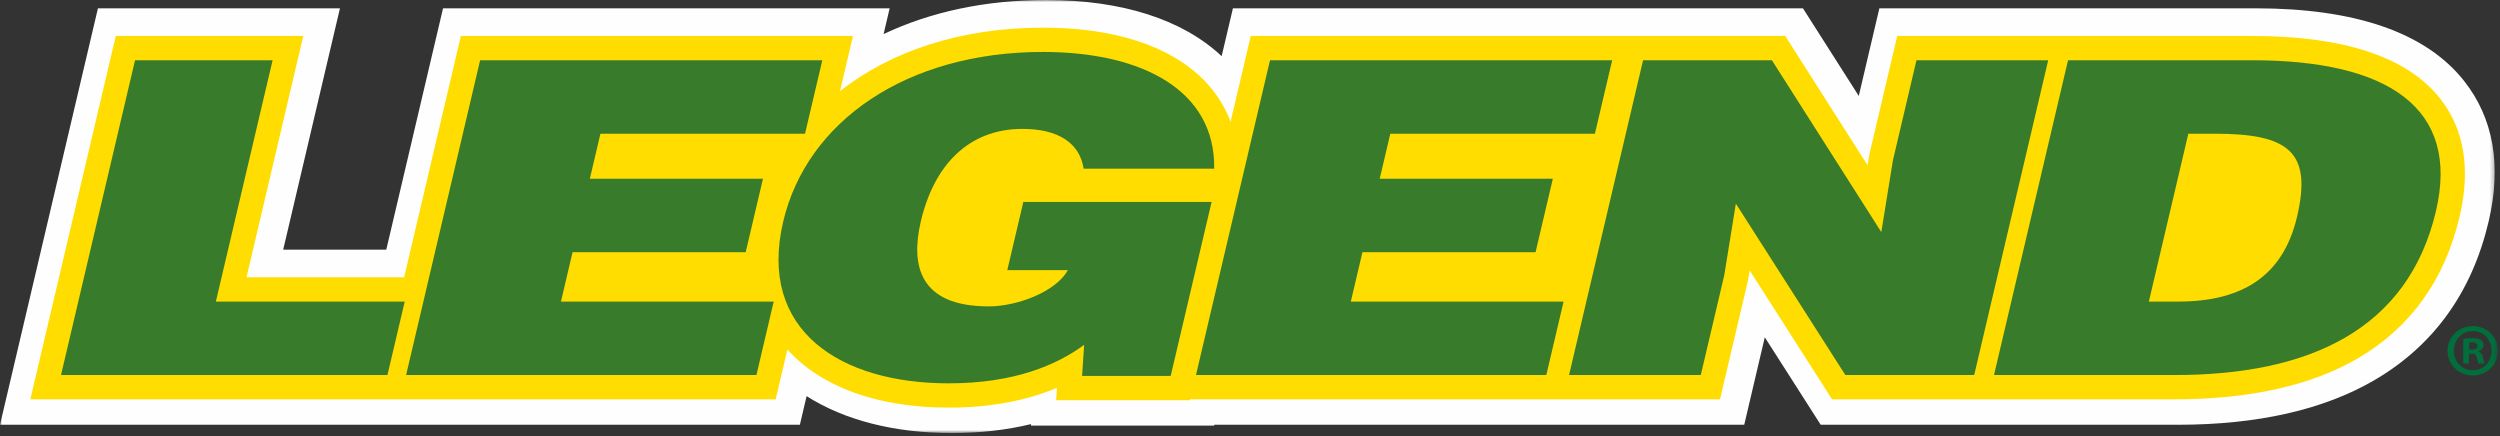
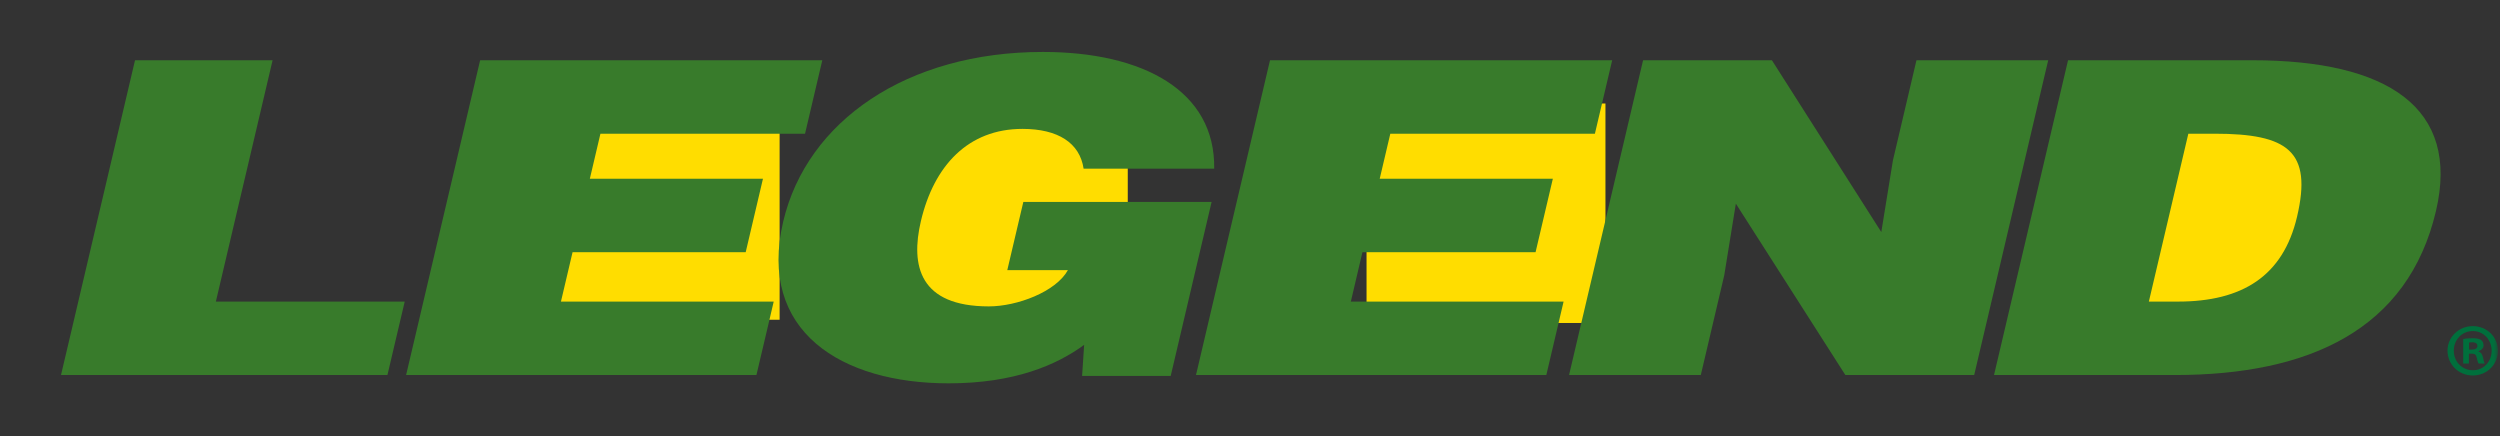
<svg xmlns="http://www.w3.org/2000/svg" xmlns:xlink="http://www.w3.org/1999/xlink" width="590px" height="103px" viewBox="0 0 590 103">
  <rect x="0" y="0" width="590" height="103" fill="#333333" stroke="none" />
  <title>Group</title>
  <desc>Created with Sketch.</desc>
  <defs>
-     <polygon id="path-1" points="0 0.001 588.748 0.001 588.748 102.202 0 102.202" />
    <polygon id="path-3" points="0 102.202 589.507 102.202 589.507 0 0 0" />
  </defs>
  <g id="Symbols" stroke="none" stroke-width="1" fill="none" fill-rule="evenodd">
    <g id="Legend-Logo---Color" transform="translate(0, -1)">
      <g id="Group" transform="translate(0, 1)">
        <mask id="mask-2" fill="white">
          <use xlink:href="#path-1" />
        </mask>
        <g id="Clip-2" />
        <path d="M581.497,19.068 C572.506,7.717 555.945,1.962 532.277,1.962 L443.531,1.962 L438.669,22.642 L425.499,1.962 L290.968,1.962 L288.31,13.258 C279.065,4.579 264.777,0.001 246.863,0.001 C232.684,0.001 219.687,2.751 208.528,8.042 L209.957,1.962 L104.556,1.962 L91.163,58.915 L66.834,58.915 L80.228,1.962 L23.113,1.962 L-0,100.242 L188.771,100.242 L190.358,93.492 C199.285,99.161 211.077,102.202 224.62,102.202 C231.294,102.202 237.554,101.491 243.33,100.085 L243.307,100.448 L286.533,100.448 L286.581,100.242 L411.639,100.242 L416.492,79.601 L429.682,100.242 L513.981,100.242 C532.75,100.242 548.331,96.714 560.291,89.756 C574.291,81.611 583.382,69.009 587.311,52.3 C590.427,39.053 588.471,27.873 581.497,19.068" id="Fill-1" fill="#FEFEFE" mask="url(#mask-2)" />
        <path d="M139.62,65.441 L139.666,65.247 L178.224,65.247 C178.231,65.311 178.237,65.377 178.245,65.441 L139.62,65.441 Z M236.966,41.917 L231.185,66.501 C228.203,66.295 225.016,65.585 223.493,63.663 C221.597,61.27 222.128,56.815 222.908,53.5 C224.768,45.586 229.469,36.151 241.294,36.151 C249.391,36.151 249.896,39.54 250.063,40.654 L250.25,41.917 L236.966,41.917 Z M369.831,65.441 L326.031,65.441 L326.077,65.247 L366.935,65.247 L373.509,37.286 L376.454,37.286 L369.831,65.441 Z M520.987,37.286 L522.638,37.286 C532.37,37.286 535.591,38.774 536.58,40.023 C537.7,41.435 537.679,44.924 536.522,49.845 C534.01,60.532 527.169,65.352 514.367,65.439 L520.987,37.286 Z M575.837,23.218 C568.094,13.444 553.187,8.487 531.528,8.487 L490.613,8.487 L483.517,8.487 L447.745,8.487 L441.15,36.535 L440.738,38.991 L421.313,8.487 L387.711,8.487 L383.226,8.487 L295.181,8.487 L290.418,28.738 C289.053,25.096 286.955,21.795 284.153,18.946 C276.162,10.82 263.009,6.527 246.115,6.527 C226.953,6.527 210.304,11.986 198.235,21.52 L201.3,8.487 L108.769,8.487 L95.375,65.441 L58.177,65.441 L71.57,8.487 L27.326,8.487 L7.16,94.239 L88.603,94.239 L95.977,94.239 L183.059,94.239 L185.826,82.475 C193.772,91.337 207.179,96.199 223.871,96.199 C233.498,96.199 242.057,94.632 249.443,91.53 L249.25,94.445 L280.825,94.445 L280.873,94.239 L363.06,94.239 L369.471,94.239 L405.926,94.239 L412.498,66.295 L412.916,63.803 L432.364,94.239 L463.351,94.239 L470.449,94.239 L513.234,94.239 C530.878,94.239 545.4,90.997 556.392,84.601 C568.845,77.356 576.944,66.093 580.464,51.128 C583.119,39.837 581.562,30.447 575.837,23.218 Z" id="Fill-4" fill="#FFDD00" mask="url(#mask-2)" />
        <mask id="mask-4" fill="white">
          <use xlink:href="#path-3" />
        </mask>
        <g id="Clip-7" />
        <polygon id="Fill-6" fill="#FFDD00" mask="url(#mask-4)" points="496.485 74.973 546.547 74.973 546.547 29.496 496.485 29.496" />
        <path d="M499.646,71.813 L543.388,71.813 L543.388,32.657 L499.646,32.657 L499.646,71.813 Z M493.326,78.134 L549.708,78.134 L549.708,26.337 L493.326,26.337 L493.326,78.134 Z" id="Fill-8" fill="#FFDD00" mask="url(#mask-4)" />
        <polygon id="Fill-9" fill="#FFDD00" mask="url(#mask-4)" points="212.929 73.828 262.992 73.828 262.992 28.351 212.929 28.351" />
        <path d="M216.089,70.669 L259.831,70.669 L259.831,31.512 L216.089,31.512 L216.089,70.669 Z M209.769,76.988 L266.152,76.988 L266.152,25.191 L209.769,25.191 L209.769,76.988 Z" id="Fill-10" fill="#FFDD00" mask="url(#mask-4)" />
        <polygon id="Fill-11" fill="#FFDD00" mask="url(#mask-4)" points="130.767 72.3 180.829 72.3 180.829 26.823 130.767 26.823" />
        <path d="M133.927,69.139 L177.669,69.139 L177.669,29.983 L133.927,29.983 L133.927,69.139 Z M127.607,75.46 L183.989,75.46 L183.989,23.663 L127.607,23.663 L127.607,75.46 Z" id="Fill-12" fill="#FFDD00" mask="url(#mask-4)" />
        <polygon id="Fill-13" fill="#FFDD00" mask="url(#mask-4)" points="325.664 73.063 375.727 73.063 375.727 27.587 325.664 27.587" />
        <path d="M328.825,69.903 L372.567,69.903 L372.567,30.748 L328.825,30.748 L328.825,69.903 Z M322.503,76.223 L378.887,76.223 L378.887,24.427 L322.503,24.427 L322.503,76.223 Z" id="Fill-14" fill="#FFDD00" mask="url(#mask-4)" />
        <polygon id="Fill-15" fill="#387B2B" mask="url(#mask-4)" points="14.398 88.507 31.867 14.22 64.334 14.22 50.941 71.174 95.513 71.174 91.436 88.507" />
        <polygon id="Fill-16" fill="#387B2B" mask="url(#mask-4)" points="95.841 88.507 113.311 14.22 194.064 14.22 189.988 31.554 141.701 31.554 139.202 42.183 180.06 42.183 175.984 59.515 135.126 59.515 132.383 71.174 182.596 71.174 178.519 88.507" />
        <path d="M276.285,88.713 L255.375,88.713 L255.859,81.386 C249.378,86.134 239.418,90.467 223.871,90.467 C198.559,90.467 178.747,78.191 184.837,52.291 C190.418,28.561 214.062,12.26 246.116,12.26 C269.915,12.26 286.854,21.545 286.549,39.808 L255.733,39.808 C254.825,33.72 249.686,30.418 241.296,30.418 C228.5,30.418 220.409,39.085 217.328,52.189 C214.854,62.712 216.999,72.308 233.369,72.308 C239.972,72.308 249.165,68.903 252.03,63.745 L237.722,63.745 L241.508,47.65 L285.941,47.65 L276.285,88.713 Z" id="Fill-17" fill="#387B2B" mask="url(#mask-4)" />
        <polygon id="Fill-18" fill="#387B2B" mask="url(#mask-4)" points="282.252 88.507 299.724 14.22 380.474 14.22 376.397 31.554 328.113 31.554 325.613 42.183 366.471 42.183 362.394 59.515 321.536 59.515 318.795 71.174 369.007 71.174 364.93 88.507" />
        <polygon id="Fill-19" fill="#387B2B" mask="url(#mask-4)" points="443.988 54.768 446.73 37.847 452.287 14.219 483.377 14.219 465.908 88.506 435.505 88.506 409.661 48.061 406.919 64.983 401.386 88.506 370.297 88.506 387.766 14.219 418.169 14.219" />
        <path d="M507.13,71.174 L514.009,71.174 C529.141,71.174 538.802,65.19 542.102,51.158 C545.741,35.681 539.972,31.554 522.639,31.554 L516.447,31.554 L507.13,71.174 Z M470.588,88.507 L488.058,14.22 L531.527,14.22 C563.443,14.22 580.635,25.363 574.884,49.816 C568.308,77.778 545.012,88.507 513.234,88.507 L470.588,88.507 Z" id="Fill-20" fill="#387B2B" mask="url(#mask-4)" />
        <path d="M582.696,82.506 L583.331,82.506 C584.072,82.506 584.672,82.259 584.672,81.659 C584.672,81.13 584.284,80.777 583.436,80.777 C583.084,80.777 582.837,80.812 582.696,80.848 L582.696,82.506 Z M582.661,85.788 L581.319,85.788 L581.319,80 C581.848,79.895 582.59,79.823 583.543,79.823 C584.636,79.823 585.132,80 585.554,80.247 C585.872,80.494 586.119,80.953 586.119,81.518 C586.119,82.153 585.625,82.648 584.92,82.86 L584.92,82.93 C585.484,83.142 585.801,83.565 585.978,84.342 C586.155,85.224 586.26,85.577 586.402,85.788 L584.955,85.788 C584.778,85.577 584.672,85.048 584.496,84.377 C584.389,83.741 584.037,83.459 583.296,83.459 L582.661,83.459 L582.661,85.788 Z M579.095,82.753 C579.095,85.33 581.002,87.377 583.613,87.377 C586.155,87.377 588.025,85.33 588.025,82.789 C588.025,80.212 586.155,78.13 583.578,78.13 C581.002,78.13 579.095,80.212 579.095,82.753 Z M589.508,82.753 C589.508,86.035 586.93,88.612 583.578,88.612 C580.26,88.612 577.613,86.035 577.613,82.753 C577.613,79.541 580.26,76.965 583.578,76.965 C586.93,76.965 589.508,79.541 589.508,82.753 Z" id="Fill-21" fill="#006F3C" mask="url(#mask-4)" />
      </g>
    </g>
  </g>
</svg>